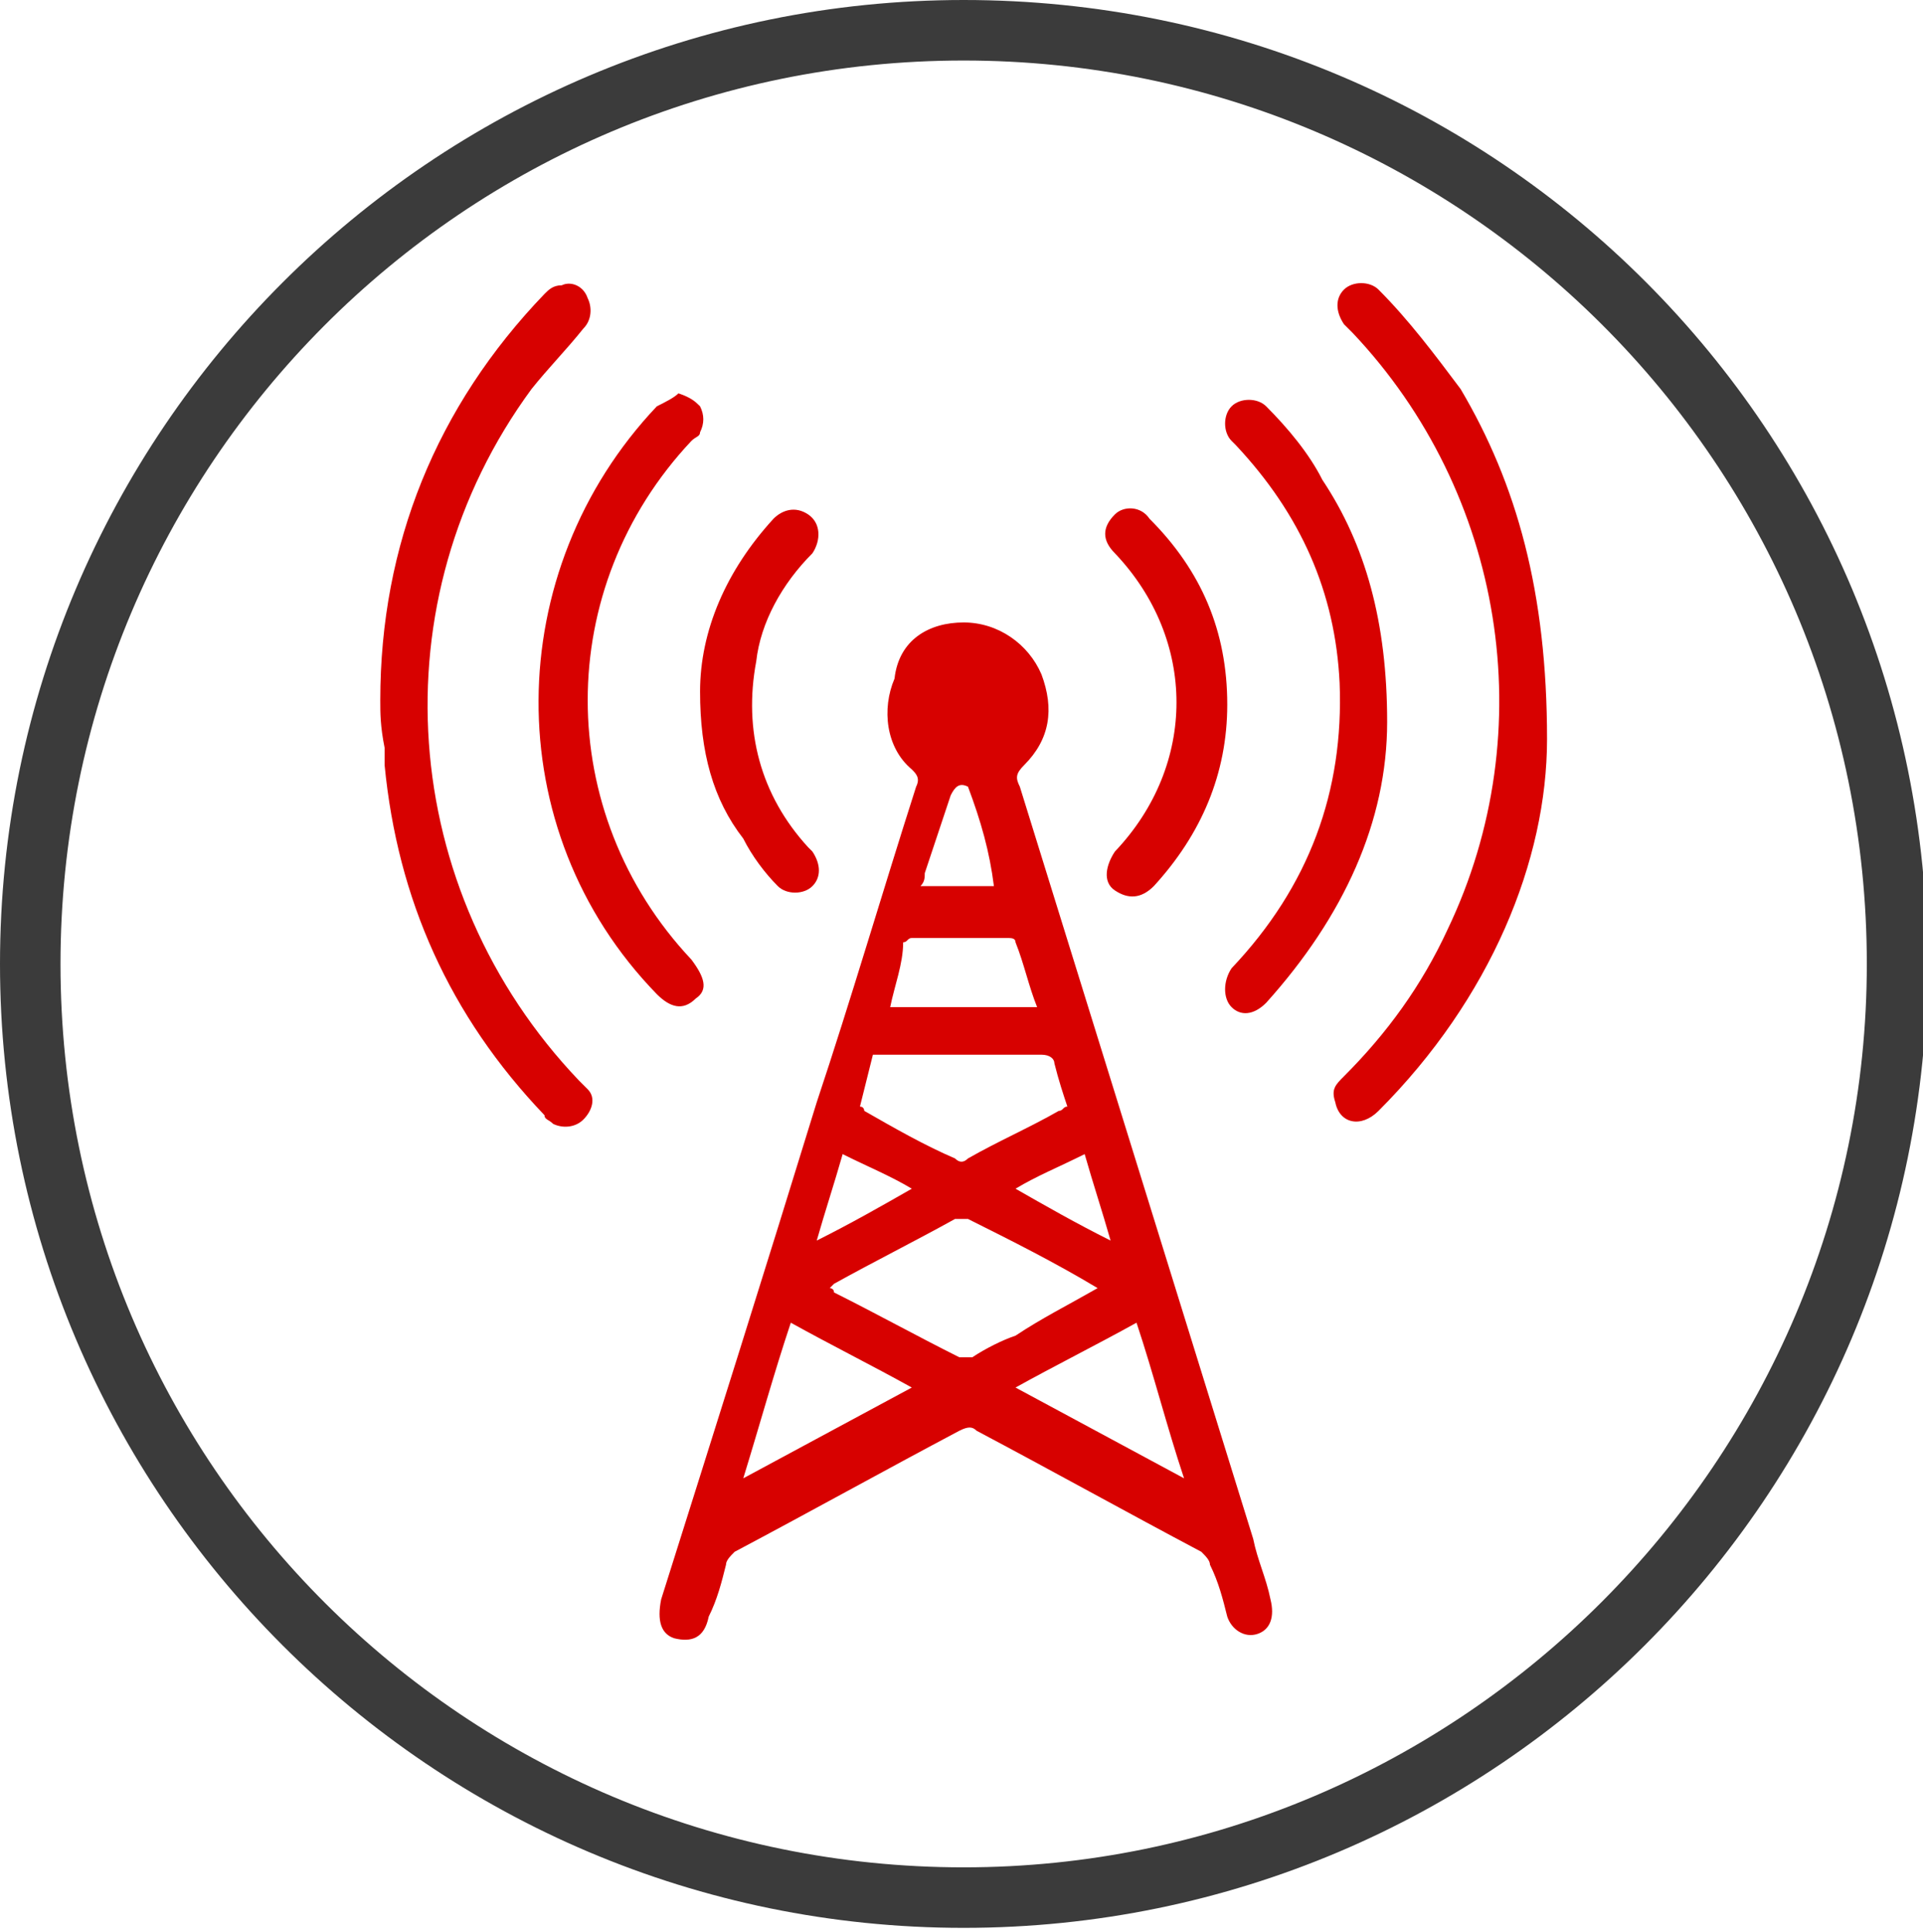
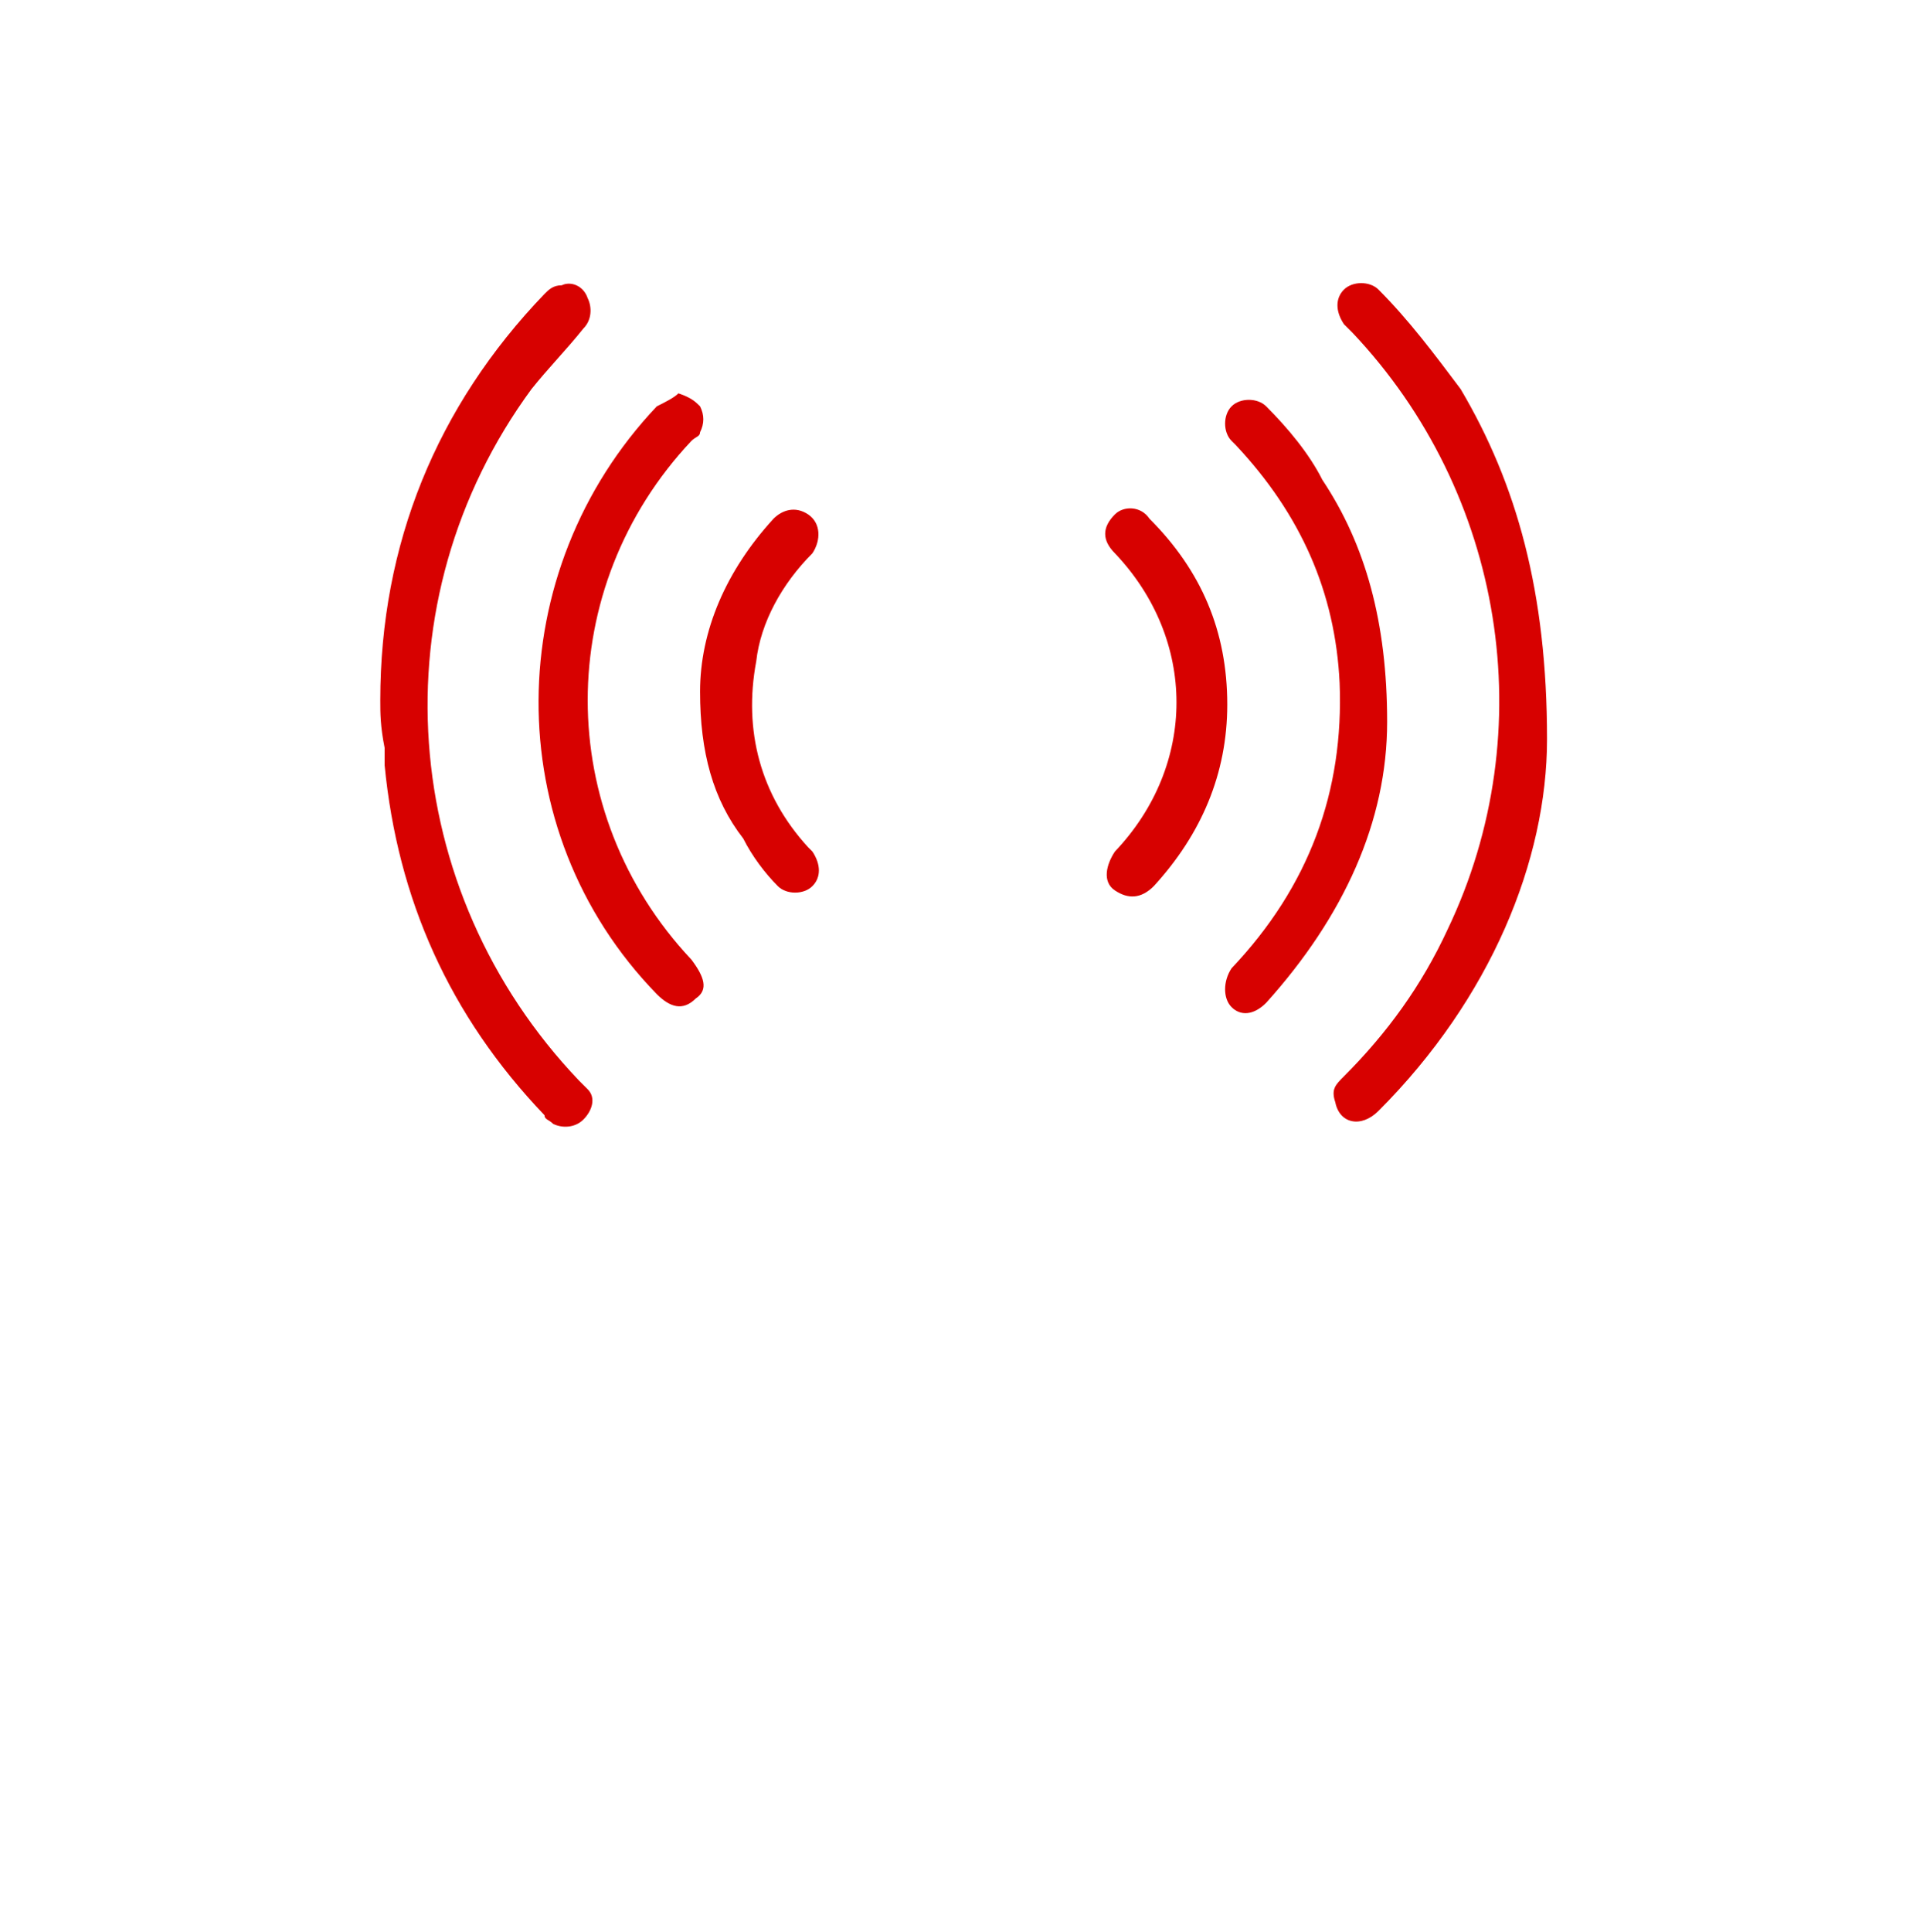
<svg xmlns="http://www.w3.org/2000/svg" version="1.1" id="Capa_1" x="0px" y="0px" viewBox="0 0 44.5 44.7" style="enable-background:new 0 0 44.5 44.7;" xml:space="preserve">
  <style type="text/css"> .st0{fill:#3B3B3B;} .st1{fill:#D70100;} </style>
-   <path class="st0" d="M22.3,0C10,0,0,10,0,22.3s10,22.3,22.3,22.3s22.3-10,22.3-22.3S34.7,0,22.3,0z M22.3,43.2 c-11.5,0-20.9-9.3-20.9-20.9c0-11.5,9.3-20.9,20.9-20.9c11.5,0,20.9,9.3,20.9,20.9C43.2,33.8,33.8,43.2,22.3,43.2z" />
-   <path class="st1" d="M22.3,14.4c0.8,0,1.5,0.5,1.8,1.2c0.3,0.8,0.2,1.5-0.4,2.1c-0.2,0.2-0.2,0.3-0.1,0.5c1.8,5.8,3.6,11.6,5.4,17.4 c0.1,0.5,0.3,0.9,0.4,1.4c0.1,0.4,0,0.7-0.3,0.8c-0.3,0.1-0.6-0.1-0.7-0.4c-0.1-0.4-0.2-0.8-0.4-1.2c0-0.1-0.1-0.2-0.2-0.3 c-1.7-0.9-3.5-1.9-5.2-2.8c-0.1-0.1-0.2-0.1-0.4,0c-1.7,0.9-3.5,1.9-5.2,2.8c-0.1,0.1-0.2,0.2-0.2,0.3c-0.1,0.4-0.2,0.8-0.4,1.2 c-0.1,0.5-0.4,0.6-0.8,0.5c-0.3-0.1-0.4-0.4-0.3-0.9c1.2-3.8,2.4-7.6,3.6-11.5c0.8-2.4,1.5-4.8,2.3-7.3c0.1-0.2,0-0.3-0.1-0.4 c-0.6-0.5-0.7-1.4-0.4-2.1C20.8,14.8,21.5,14.4,22.3,14.4z M25.4,29.8C25.4,29.8,25.3,29.8,25.4,29.8c-1-0.6-2-1.1-3-1.6 c-0.1,0-0.2,0-0.3,0c-0.9,0.5-1.9,1-2.8,1.5c0,0-0.1,0.1-0.1,0.1c0,0,0.1,0,0.1,0.1c1,0.5,1.9,1,2.9,1.5c0.1,0,0.2,0,0.3,0 c0.3-0.2,0.7-0.4,1-0.5C24.1,30.5,24.7,30.2,25.4,29.8z M19.9,25.6c0.1,0,0.1,0.1,0.1,0.1c0.7,0.4,1.4,0.8,2.1,1.1 c0.1,0.1,0.2,0.1,0.3,0c0.7-0.4,1.4-0.7,2.1-1.1c0.1,0,0.1-0.1,0.2-0.1c-0.1-0.3-0.2-0.6-0.3-1c0-0.1-0.1-0.2-0.3-0.2 c-1.2,0-2.5,0-3.7,0c-0.1,0-0.2,0-0.2,0C20.1,24.8,20,25.2,19.9,25.6z M27.4,34.2c-0.4-1.2-0.7-2.4-1.1-3.6c-0.9,0.5-1.9,1-2.8,1.5 C24.8,32.8,26.1,33.5,27.4,34.2z M21.1,32.1c-0.9-0.5-1.9-1-2.8-1.5c-0.4,1.2-0.7,2.3-1.1,3.6C18.5,33.5,19.8,32.8,21.1,32.1z M20.6,23.3c1.2,0,2.3,0,3.4,0c-0.2-0.5-0.3-1-0.5-1.5c0-0.1-0.1-0.1-0.2-0.1c-0.7,0-1.4,0-2.2,0c-0.1,0-0.1,0.1-0.2,0.1 C20.9,22.3,20.7,22.8,20.6,23.3z M22.4,18.2c-0.2-0.1-0.3,0-0.4,0.2c-0.2,0.6-0.4,1.2-0.6,1.8c0,0.1,0,0.2-0.1,0.3 c0.6,0,1.1,0,1.7,0C22.9,19.7,22.7,19,22.4,18.2z M19.5,26.7c-0.2,0.7-0.4,1.3-0.6,2c0.8-0.4,1.5-0.8,2.2-1.2 C20.6,27.2,20.1,27,19.5,26.7z M23.5,27.5c0.7,0.4,1.4,0.8,2.2,1.2c-0.2-0.7-0.4-1.3-0.6-2C24.5,27,24,27.2,23.5,27.5z" />
  <path class="st1" d="M8.8,16.2c0-3.6,1.3-6.8,3.8-9.4c0.1-0.1,0.2-0.2,0.4-0.2c0.2-0.1,0.5,0,0.6,0.3c0.1,0.2,0.1,0.5-0.1,0.7 c-0.4,0.5-0.8,0.9-1.2,1.4c-3.6,4.9-3.1,11.6,1.1,16c0.1,0.1,0.1,0.1,0.2,0.2c0.2,0.2,0.1,0.5-0.1,0.7c-0.2,0.2-0.5,0.2-0.7,0.1 c-0.1-0.1-0.2-0.1-0.2-0.2c-2.2-2.3-3.4-5-3.7-8.1c0-0.1,0-0.3,0-0.4C8.8,16.8,8.8,16.5,8.8,16.2z" />
  <path class="st1" d="M35.8,17.1c0,2.8-1.3,6-3.9,8.6c-0.4,0.4-0.9,0.3-1-0.2c-0.1-0.3,0-0.4,0.2-0.6c1-1,1.8-2.1,2.4-3.4 c2.2-4.6,1.3-10.1-2.2-13.8c-0.1-0.1-0.1-0.1-0.2-0.2c-0.2-0.3-0.2-0.6,0-0.8c0.2-0.2,0.6-0.2,0.8,0c0.7,0.7,1.3,1.5,1.9,2.3 C35.1,11.2,35.8,13.7,35.8,17.1z" />
  <path class="st1" d="M15.7,9.1c0.3,0.1,0.4,0.2,0.5,0.3c0.1,0.2,0.1,0.4,0,0.6c0,0.1-0.1,0.1-0.2,0.2c-3.2,3.4-3.2,8.6,0,12 c0.3,0.4,0.4,0.7,0.1,0.9c-0.3,0.3-0.6,0.2-0.9-0.1c-3.7-3.8-3.6-9.8,0-13.6C15.4,9.3,15.6,9.2,15.7,9.1z" />
  <path class="st1" d="M32.1,16.7c0,2.3-1,4.5-2.8,6.5c-0.3,0.3-0.6,0.3-0.8,0.1c-0.2-0.2-0.2-0.6,0-0.9c1.8-1.9,2.6-4.1,2.5-6.6 c-0.1-2.1-0.9-3.9-2.4-5.5c0,0-0.1-0.1-0.1-0.1c-0.2-0.2-0.2-0.6,0-0.8c0.2-0.2,0.6-0.2,0.8,0c0.5,0.5,1,1.1,1.3,1.7 C31.6,12.6,32.1,14.4,32.1,16.7z" />
  <path class="st1" d="M16.2,16c0-1.4,0.6-2.8,1.7-4c0.2-0.2,0.5-0.3,0.8-0.1c0.3,0.2,0.3,0.6,0.1,0.9c-0.7,0.7-1.2,1.6-1.3,2.5 c-0.3,1.6,0.1,3.1,1.2,4.3c0,0,0.1,0.1,0.1,0.1c0.2,0.3,0.2,0.6,0,0.8c-0.2,0.2-0.6,0.2-0.8,0c-0.3-0.3-0.6-0.7-0.8-1.1 C16.5,18.5,16.2,17.4,16.2,16z" />
  <path class="st1" d="M28.4,16.3c0,1.6-0.6,3-1.7,4.2c-0.3,0.3-0.6,0.3-0.9,0.1c-0.3-0.2-0.2-0.6,0-0.9c1.9-2,1.9-4.9,0-6.9 c-0.3-0.3-0.3-0.6,0-0.9c0.2-0.2,0.6-0.2,0.8,0.1C27.8,13.2,28.4,14.6,28.4,16.3z" />
</svg>